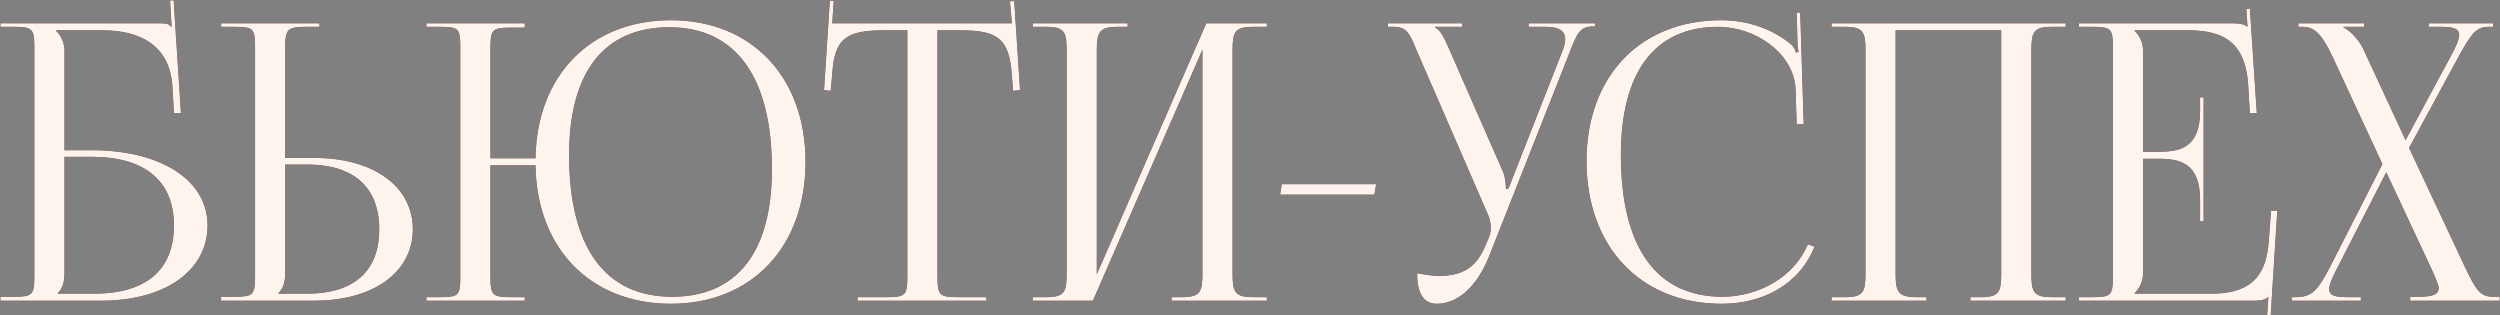
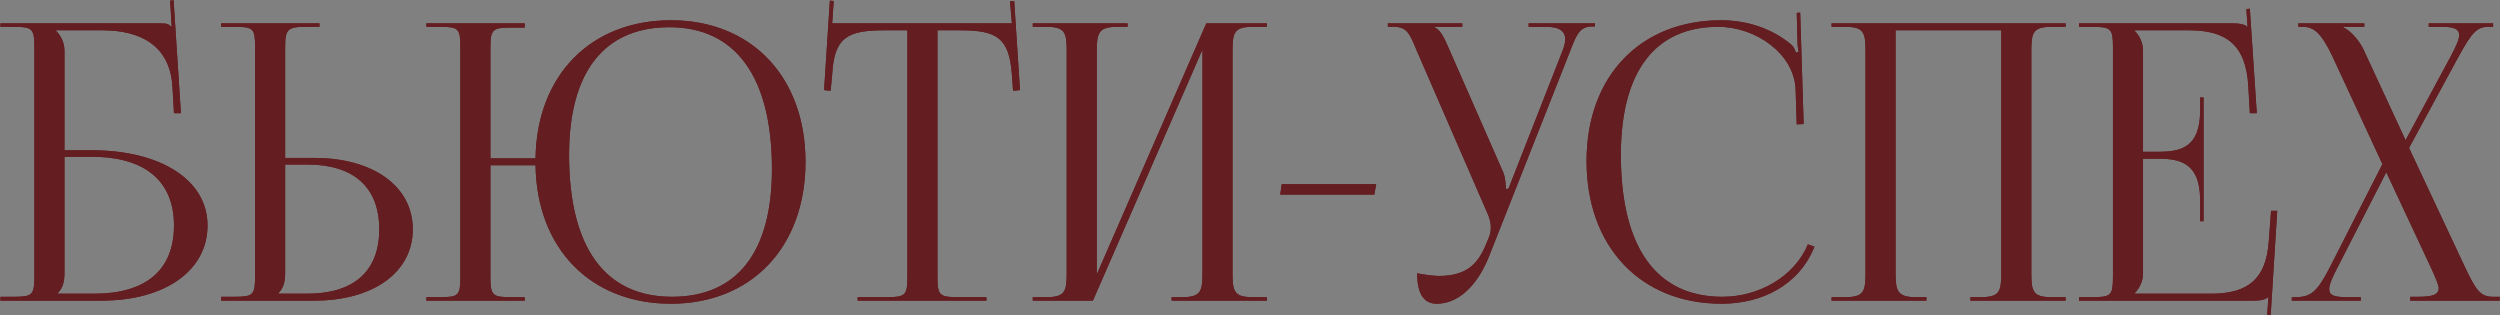
<svg xmlns="http://www.w3.org/2000/svg" width="3742" height="472" viewBox="0 0 3742 472" fill="none">
  <rect x="0" y="0" width="3742" height="472" fill="#808080" stroke="none" />
  <path d="M0.65 450V444.227H20.854C48.562 444.227 51.448 441.341 51.448 413.633V70.743C51.448 43.034 48.562 40.148 20.854 40.148H0.65V34.953H240.788C250.024 34.953 252.333 36.107 256.374 40.148H256.951L254.642 0.895L259.838 0.317L270.806 169.453H260.415L258.106 129.045C254.065 67.279 209.039 45.343 153.622 45.343H83.774V45.92C90.701 52.848 96.474 63.238 96.474 75.938V224.87H136.882C241.365 224.87 310.636 269.896 310.636 337.435C310.636 404.974 247.138 450 151.891 450H0.65ZM96.474 234.683V409.015C96.474 422.292 93.588 431.528 86.661 438.455V439.609H140.923C218.275 439.609 260.415 404.397 260.415 337.435C260.415 271.051 217.121 234.683 137.459 234.683H96.474ZM330.993 450V444.227H351.197C378.906 444.227 381.792 441.341 381.792 413.633V70.165C381.792 42.457 378.906 40.148 351.197 40.148H330.993V34.953H478.194V40.148H457.99C430.282 40.148 426.818 43.611 426.818 71.32V236.415H470.69C559.01 236.415 617.89 279.132 617.89 343.208C617.89 407.283 559.01 450 470.69 450H330.993ZM426.818 246.229V409.015C426.818 422.292 423.932 431.528 417.005 438.455V439.609H459.722C529.57 439.609 567.669 406.129 567.669 343.208C567.669 280.287 529.57 246.229 459.722 246.229H426.818ZM638.225 450V444.805H658.429C686.137 444.805 689.023 442.496 689.023 414.787V70.165C689.023 42.457 686.137 40.148 658.429 40.148H638.225V34.953H785.425V41.303H765.221C737.513 41.303 734.049 43.611 734.049 71.32V236.992H801.588C803.32 112.882 884.136 30.335 1004.21 30.335C1124.85 30.335 1205.67 115.191 1205.67 242.188C1205.67 369.761 1124.85 454.618 1004.21 454.618C884.136 454.618 803.32 372.07 801.588 247.383H734.049V414.787C734.049 442.496 737.513 444.805 765.221 444.805H785.425V450H638.225ZM1005.94 444.227C1102.92 444.227 1155.45 377.843 1155.45 253.156C1155.45 115.191 1101.18 40.725 1001.9 40.725C904.34 40.725 851.81 107.687 851.81 231.797C851.81 370.339 905.494 444.227 1005.94 444.227ZM1283.7 450V444.805H1327.57C1355.28 444.805 1358.17 441.918 1358.17 414.21V45.343H1323.53C1268.12 45.343 1248.49 56.311 1245.6 111.728L1243.29 135.973L1233.48 134.818L1242.14 0.895L1247.91 1.472L1245.6 34.953H1514.6L1511.72 2.049L1518.07 1.472L1526.73 134.818L1516.34 135.973L1514.6 111.728C1510.56 56.311 1492.09 45.343 1436.67 45.343H1403.19V414.21C1403.19 441.918 1406.08 444.805 1433.79 444.805H1476.5V450H1283.7ZM1545.83 450V444.805H1566.03C1593.74 444.805 1596.62 436.723 1596.62 409.015V75.938C1596.62 48.23 1593.74 40.148 1566.03 40.148H1545.83V34.953H1687.83V40.148H1672.82C1645.11 40.148 1641.65 48.23 1641.65 75.938V410.747L1805.59 34.953H1896.22V40.148H1875.44C1847.73 40.148 1844.84 48.23 1844.84 75.938V409.015C1844.84 436.723 1847.73 444.805 1875.44 444.805H1896.22V450H1753.64V444.805H1769.22C1796.93 444.805 1799.82 436.723 1799.82 409.015V74.206L1635.88 450H1545.83ZM2057.04 291.255H1916.19L1918.5 275.669H2059.93L2057.04 291.255ZM2121.22 409.015C2129.31 410.747 2145.47 413.056 2153.55 413.056C2196.27 413.056 2212.43 394.006 2223.98 366.298L2228.59 355.33C2230.32 351.289 2231.48 346.094 2231.48 340.899C2231.48 335.126 2230.32 329.353 2228.02 323.004L2120.65 75.938C2109.68 49.384 2105.64 40.148 2086.01 40.148H2077.35V34.953H2188.76V40.148H2147.78V41.303C2155.86 44.189 2162.21 58.043 2166.83 68.433L2249.95 257.774C2253.42 265.855 2253.99 278.555 2253.99 282.018V283.173L2258.03 282.018L2338.85 75.938C2341.16 70.165 2342.89 63.816 2342.89 58.62C2342.89 48.23 2335.96 40.148 2314.6 40.148H2288.05V34.953H2387.34V39.571H2383.88C2364.83 39.571 2360.21 50.539 2350.39 75.938L2228.59 384.193C2209.54 431.528 2180.1 454.618 2150.66 454.618C2131.04 454.618 2121.22 439.609 2121.22 409.015ZM2374.73 241.033C2374.73 114.614 2454.97 30.335 2576.2 30.335C2614.87 30.335 2652.39 42.457 2681.83 67.279C2684.72 70.165 2687.03 74.783 2688.18 78.824L2692.22 77.67C2691.07 73.052 2690.49 67.279 2690.49 60.929L2689.34 19.367L2694.53 18.79L2699.73 185.617L2689.34 186.194L2687.61 132.509C2684.72 80.556 2628.73 40.148 2571.58 40.148C2476.91 40.148 2426.11 107.687 2426.11 231.797C2426.11 370.339 2479.22 444.227 2577.93 444.227C2632.77 444.227 2685.87 414.21 2706.08 365.721L2715.89 369.184C2692.8 426.91 2637.39 454.618 2576.77 454.618C2455.55 454.618 2374.73 369.184 2374.73 241.033ZM2741.49 450V444.805H2761.69C2789.4 444.805 2792.29 436.723 2792.29 409.015V75.938C2792.29 48.23 2789.4 40.148 2761.69 40.148H2741.49V34.953H3091.88V40.148H3071.1C3043.39 40.148 3040.51 48.23 3040.51 75.938V409.015C3040.51 436.723 3043.39 444.805 3071.1 444.805H3091.88V450H2949.3V444.805H2964.89C2992.6 444.805 2995.48 436.723 2995.48 409.015V45.343H2837.31V409.015C2837.31 436.723 2840.78 444.805 2868.49 444.805H2883.49V450H2741.49ZM3298.31 331.085H3293.12V299.336C3293.12 243.919 3263.1 237.57 3230.77 237.57H3207.68V409.015C3207.68 421.714 3201.91 432.105 3194.98 439.032V439.609H3309.86C3365.27 439.609 3391.83 417.096 3395.87 361.68L3399.33 315.499H3408.57L3398.75 471.936H3393.56L3395.29 444.805H3394.71C3390.67 448.845 3382.59 450 3373.36 450H3111.86V444.805H3132.06C3159.77 444.805 3162.66 441.918 3162.66 414.21V70.743C3162.66 43.034 3159.77 40.148 3132.06 40.148H3111.86V34.953H3342.18C3351.42 34.953 3359.5 36.107 3363.54 40.148H3364.12L3362.39 13.594L3367.58 13.017L3377.97 169.453H3367.58L3365.27 129.045C3361.81 66.702 3331.79 45.343 3276.38 45.343H3194.98V45.92C3201.91 52.848 3207.68 63.238 3207.68 75.938V227.179H3230.77C3263.1 227.179 3293.12 221.406 3293.12 165.99V145.786H3298.31V331.085ZM3430.36 450V444.805H3435.56C3459.23 444.805 3468.46 436.723 3487.51 399.779L3566.02 245.651L3491.55 85.174C3474.24 48.23 3462.69 40.148 3446.53 40.148H3440.18V34.953H3538.89V40.148H3507.72V41.303C3515.8 44.189 3530.23 58.62 3537.16 73.052L3600.65 209.861L3668.77 83.442C3676.28 69.011 3680.89 59.197 3680.89 52.27C3680.89 43.611 3673.39 40.148 3655.49 40.148H3635.29V34.953H3731.69V40.148H3724.76C3707.45 40.148 3699.94 48.23 3679.74 85.174L3605.85 221.406L3689.55 399.779C3706.29 434.991 3712.64 444.227 3731.69 444.227H3741.51V450H3607.58V444.227H3619.7C3641.64 444.227 3650.3 440.764 3650.3 430.951C3650.3 426.91 3645.1 414.787 3639.33 402.088L3571.79 257.774L3499.06 399.779C3490.98 415.365 3486.36 425.755 3486.36 432.682C3486.36 442.496 3494.44 444.805 3514.07 444.805H3533.69V450H3430.36Z" fill="#641E21" />
  <path d="M0.65 450V444.227H20.854C48.562 444.227 51.448 441.341 51.448 413.633V70.743C51.448 43.034 48.562 40.148 20.854 40.148H0.65V34.953H240.788C250.024 34.953 252.333 36.107 256.374 40.148H256.951L254.642 0.895L259.838 0.317L270.806 169.453H260.415L258.106 129.045C254.065 67.279 209.039 45.343 153.622 45.343H83.774V45.92C90.701 52.848 96.474 63.238 96.474 75.938V224.87H136.882C241.365 224.87 310.636 269.896 310.636 337.435C310.636 404.974 247.138 450 151.891 450H0.65ZM96.474 234.683V409.015C96.474 422.292 93.588 431.528 86.661 438.455V439.609H140.923C218.275 439.609 260.415 404.397 260.415 337.435C260.415 271.051 217.121 234.683 137.459 234.683H96.474ZM330.993 450V444.227H351.197C378.906 444.227 381.792 441.341 381.792 413.633V70.165C381.792 42.457 378.906 40.148 351.197 40.148H330.993V34.953H478.194V40.148H457.99C430.282 40.148 426.818 43.611 426.818 71.32V236.415H470.69C559.01 236.415 617.89 279.132 617.89 343.208C617.89 407.283 559.01 450 470.69 450H330.993ZM426.818 246.229V409.015C426.818 422.292 423.932 431.528 417.005 438.455V439.609H459.722C529.57 439.609 567.669 406.129 567.669 343.208C567.669 280.287 529.57 246.229 459.722 246.229H426.818ZM638.225 450V444.805H658.429C686.137 444.805 689.023 442.496 689.023 414.787V70.165C689.023 42.457 686.137 40.148 658.429 40.148H638.225V34.953H785.425V41.303H765.221C737.513 41.303 734.049 43.611 734.049 71.32V236.992H801.588C803.32 112.882 884.136 30.335 1004.21 30.335C1124.85 30.335 1205.67 115.191 1205.67 242.188C1205.67 369.761 1124.85 454.618 1004.21 454.618C884.136 454.618 803.32 372.07 801.588 247.383H734.049V414.787C734.049 442.496 737.513 444.805 765.221 444.805H785.425V450H638.225ZM1005.94 444.227C1102.92 444.227 1155.45 377.843 1155.45 253.156C1155.45 115.191 1101.18 40.725 1001.9 40.725C904.34 40.725 851.81 107.687 851.81 231.797C851.81 370.339 905.494 444.227 1005.94 444.227ZM1283.7 450V444.805H1327.57C1355.28 444.805 1358.17 441.918 1358.17 414.21V45.343H1323.53C1268.12 45.343 1248.49 56.311 1245.6 111.728L1243.29 135.973L1233.48 134.818L1242.14 0.895L1247.91 1.472L1245.6 34.953H1514.6L1511.72 2.049L1518.07 1.472L1526.73 134.818L1516.34 135.973L1514.6 111.728C1510.56 56.311 1492.09 45.343 1436.67 45.343H1403.19V414.21C1403.19 441.918 1406.08 444.805 1433.79 444.805H1476.5V450H1283.7ZM1545.83 450V444.805H1566.03C1593.74 444.805 1596.62 436.723 1596.62 409.015V75.938C1596.62 48.23 1593.74 40.148 1566.03 40.148H1545.83V34.953H1687.83V40.148H1672.82C1645.11 40.148 1641.65 48.23 1641.65 75.938V410.747L1805.59 34.953H1896.22V40.148H1875.44C1847.73 40.148 1844.84 48.23 1844.84 75.938V409.015C1844.84 436.723 1847.73 444.805 1875.44 444.805H1896.22V450H1753.64V444.805H1769.22C1796.93 444.805 1799.82 436.723 1799.82 409.015V74.206L1635.88 450H1545.83ZM2057.04 291.255H1916.19L1918.5 275.669H2059.93L2057.04 291.255ZM2121.22 409.015C2129.31 410.747 2145.47 413.056 2153.55 413.056C2196.27 413.056 2212.43 394.006 2223.98 366.298L2228.59 355.33C2230.32 351.289 2231.48 346.094 2231.48 340.899C2231.48 335.126 2230.32 329.353 2228.02 323.004L2120.65 75.938C2109.68 49.384 2105.64 40.148 2086.01 40.148H2077.35V34.953H2188.76V40.148H2147.78V41.303C2155.86 44.189 2162.21 58.043 2166.83 68.433L2249.95 257.774C2253.42 265.855 2253.99 278.555 2253.99 282.018V283.173L2258.03 282.018L2338.85 75.938C2341.16 70.165 2342.89 63.816 2342.89 58.62C2342.89 48.23 2335.96 40.148 2314.6 40.148H2288.05V34.953H2387.34V39.571H2383.88C2364.83 39.571 2360.21 50.539 2350.39 75.938L2228.59 384.193C2209.54 431.528 2180.1 454.618 2150.66 454.618C2131.04 454.618 2121.22 439.609 2121.22 409.015ZM2374.73 241.033C2374.73 114.614 2454.97 30.335 2576.2 30.335C2614.87 30.335 2652.39 42.457 2681.83 67.279C2684.72 70.165 2687.03 74.783 2688.18 78.824L2692.22 77.67C2691.07 73.052 2690.49 67.279 2690.49 60.929L2689.34 19.367L2694.53 18.79L2699.73 185.617L2689.34 186.194L2687.61 132.509C2684.72 80.556 2628.73 40.148 2571.58 40.148C2476.91 40.148 2426.11 107.687 2426.11 231.797C2426.11 370.339 2479.22 444.227 2577.93 444.227C2632.77 444.227 2685.87 414.21 2706.08 365.721L2715.89 369.184C2692.8 426.91 2637.39 454.618 2576.77 454.618C2455.55 454.618 2374.73 369.184 2374.73 241.033ZM2741.49 450V444.805H2761.69C2789.4 444.805 2792.29 436.723 2792.29 409.015V75.938C2792.29 48.23 2789.4 40.148 2761.69 40.148H2741.49V34.953H3091.88V40.148H3071.1C3043.39 40.148 3040.51 48.23 3040.51 75.938V409.015C3040.51 436.723 3043.39 444.805 3071.1 444.805H3091.88V450H2949.3V444.805H2964.89C2992.6 444.805 2995.48 436.723 2995.48 409.015V45.343H2837.31V409.015C2837.31 436.723 2840.78 444.805 2868.49 444.805H2883.49V450H2741.49ZM3298.31 331.085H3293.12V299.336C3293.12 243.919 3263.1 237.57 3230.77 237.57H3207.68V409.015C3207.68 421.714 3201.91 432.105 3194.98 439.032V439.609H3309.86C3365.27 439.609 3391.83 417.096 3395.87 361.68L3399.33 315.499H3408.57L3398.75 471.936H3393.56L3395.29 444.805H3394.71C3390.67 448.845 3382.59 450 3373.36 450H3111.86V444.805H3132.06C3159.77 444.805 3162.66 441.918 3162.66 414.21V70.743C3162.66 43.034 3159.77 40.148 3132.06 40.148H3111.86V34.953H3342.18C3351.42 34.953 3359.5 36.107 3363.54 40.148H3364.12L3362.39 13.594L3367.58 13.017L3377.97 169.453H3367.58L3365.27 129.045C3361.81 66.702 3331.79 45.343 3276.38 45.343H3194.98V45.92C3201.91 52.848 3207.68 63.238 3207.68 75.938V227.179H3230.77C3263.1 227.179 3293.12 221.406 3293.12 165.99V145.786H3298.31V331.085ZM3430.36 450V444.805H3435.56C3459.23 444.805 3468.46 436.723 3487.51 399.779L3566.02 245.651L3491.55 85.174C3474.24 48.23 3462.69 40.148 3446.53 40.148H3440.18V34.953H3538.89V40.148H3507.72V41.303C3515.8 44.189 3530.23 58.62 3537.16 73.052L3600.65 209.861L3668.77 83.442C3676.28 69.011 3680.89 59.197 3680.89 52.27C3680.89 43.611 3673.39 40.148 3655.49 40.148H3635.29V34.953H3731.69V40.148H3724.76C3707.45 40.148 3699.94 48.23 3679.74 85.174L3605.85 221.406L3689.55 399.779C3706.29 434.991 3712.64 444.227 3731.69 444.227H3741.51V450H3607.58V444.227H3619.7C3641.64 444.227 3650.3 440.764 3650.3 430.951C3650.3 426.91 3645.1 414.787 3639.33 402.088L3571.79 257.774L3499.06 399.779C3490.98 415.365 3486.36 425.755 3486.36 432.682C3486.36 442.496 3494.44 444.805 3514.07 444.805H3533.69V450H3430.36Z" fill="#641E21" />
-   <path d="M0.65 450V444.227H20.854C48.562 444.227 51.448 441.341 51.448 413.633V70.743C51.448 43.034 48.562 40.148 20.854 40.148H0.65V34.953H240.788C250.024 34.953 252.333 36.107 256.374 40.148H256.951L254.642 0.895L259.838 0.317L270.806 169.453H260.415L258.106 129.045C254.065 67.279 209.039 45.343 153.622 45.343H83.774V45.92C90.701 52.848 96.474 63.238 96.474 75.938V224.87H136.882C241.365 224.87 310.636 269.896 310.636 337.435C310.636 404.974 247.138 450 151.891 450H0.65ZM96.474 234.683V409.015C96.474 422.292 93.588 431.528 86.661 438.455V439.609H140.923C218.275 439.609 260.415 404.397 260.415 337.435C260.415 271.051 217.121 234.683 137.459 234.683H96.474ZM330.993 450V444.227H351.197C378.906 444.227 381.792 441.341 381.792 413.633V70.165C381.792 42.457 378.906 40.148 351.197 40.148H330.993V34.953H478.194V40.148H457.99C430.282 40.148 426.818 43.611 426.818 71.32V236.415H470.69C559.01 236.415 617.89 279.132 617.89 343.208C617.89 407.283 559.01 450 470.69 450H330.993ZM426.818 246.229V409.015C426.818 422.292 423.932 431.528 417.005 438.455V439.609H459.722C529.57 439.609 567.669 406.129 567.669 343.208C567.669 280.287 529.57 246.229 459.722 246.229H426.818ZM638.225 450V444.805H658.429C686.137 444.805 689.023 442.496 689.023 414.787V70.165C689.023 42.457 686.137 40.148 658.429 40.148H638.225V34.953H785.425V41.303H765.221C737.513 41.303 734.049 43.611 734.049 71.32V236.992H801.588C803.32 112.882 884.136 30.335 1004.21 30.335C1124.85 30.335 1205.67 115.191 1205.67 242.188C1205.67 369.761 1124.85 454.618 1004.21 454.618C884.136 454.618 803.32 372.07 801.588 247.383H734.049V414.787C734.049 442.496 737.513 444.805 765.221 444.805H785.425V450H638.225ZM1005.94 444.227C1102.92 444.227 1155.45 377.843 1155.45 253.156C1155.45 115.191 1101.18 40.725 1001.9 40.725C904.34 40.725 851.81 107.687 851.81 231.797C851.81 370.339 905.494 444.227 1005.94 444.227ZM1283.7 450V444.805H1327.57C1355.28 444.805 1358.17 441.918 1358.17 414.21V45.343H1323.53C1268.12 45.343 1248.49 56.311 1245.6 111.728L1243.29 135.973L1233.48 134.818L1242.14 0.895L1247.91 1.472L1245.6 34.953H1514.6L1511.72 2.049L1518.07 1.472L1526.73 134.818L1516.34 135.973L1514.6 111.728C1510.56 56.311 1492.09 45.343 1436.67 45.343H1403.19V414.21C1403.19 441.918 1406.08 444.805 1433.79 444.805H1476.5V450H1283.7ZM1545.83 450V444.805H1566.03C1593.74 444.805 1596.62 436.723 1596.62 409.015V75.938C1596.62 48.23 1593.74 40.148 1566.03 40.148H1545.83V34.953H1687.83V40.148H1672.82C1645.11 40.148 1641.65 48.23 1641.65 75.938V410.747L1805.59 34.953H1896.22V40.148H1875.44C1847.73 40.148 1844.84 48.23 1844.84 75.938V409.015C1844.84 436.723 1847.73 444.805 1875.44 444.805H1896.22V450H1753.64V444.805H1769.22C1796.93 444.805 1799.82 436.723 1799.82 409.015V74.206L1635.88 450H1545.83ZM2057.04 291.255H1916.19L1918.5 275.669H2059.93L2057.04 291.255ZM2121.22 409.015C2129.31 410.747 2145.47 413.056 2153.55 413.056C2196.27 413.056 2212.43 394.006 2223.98 366.298L2228.59 355.33C2230.32 351.289 2231.48 346.094 2231.48 340.899C2231.48 335.126 2230.32 329.353 2228.02 323.004L2120.65 75.938C2109.68 49.384 2105.64 40.148 2086.01 40.148H2077.35V34.953H2188.76V40.148H2147.78V41.303C2155.86 44.189 2162.21 58.043 2166.83 68.433L2249.95 257.774C2253.42 265.855 2253.99 278.555 2253.99 282.018V283.173L2258.03 282.018L2338.85 75.938C2341.16 70.165 2342.89 63.816 2342.89 58.62C2342.89 48.23 2335.96 40.148 2314.6 40.148H2288.05V34.953H2387.34V39.571H2383.88C2364.83 39.571 2360.21 50.539 2350.39 75.938L2228.59 384.193C2209.54 431.528 2180.1 454.618 2150.66 454.618C2131.04 454.618 2121.22 439.609 2121.22 409.015ZM2374.73 241.033C2374.73 114.614 2454.97 30.335 2576.2 30.335C2614.87 30.335 2652.39 42.457 2681.83 67.279C2684.72 70.165 2687.03 74.783 2688.18 78.824L2692.22 77.67C2691.07 73.052 2690.49 67.279 2690.49 60.929L2689.34 19.367L2694.53 18.79L2699.73 185.617L2689.34 186.194L2687.61 132.509C2684.72 80.556 2628.73 40.148 2571.58 40.148C2476.91 40.148 2426.11 107.687 2426.11 231.797C2426.11 370.339 2479.22 444.227 2577.93 444.227C2632.77 444.227 2685.87 414.21 2706.08 365.721L2715.89 369.184C2692.8 426.91 2637.39 454.618 2576.77 454.618C2455.55 454.618 2374.73 369.184 2374.73 241.033ZM2741.49 450V444.805H2761.69C2789.4 444.805 2792.29 436.723 2792.29 409.015V75.938C2792.29 48.23 2789.4 40.148 2761.69 40.148H2741.49V34.953H3091.88V40.148H3071.1C3043.39 40.148 3040.51 48.23 3040.51 75.938V409.015C3040.51 436.723 3043.39 444.805 3071.1 444.805H3091.88V450H2949.3V444.805H2964.89C2992.6 444.805 2995.48 436.723 2995.48 409.015V45.343H2837.31V409.015C2837.31 436.723 2840.78 444.805 2868.49 444.805H2883.49V450H2741.49ZM3298.31 331.085H3293.12V299.336C3293.12 243.919 3263.1 237.57 3230.77 237.57H3207.68V409.015C3207.68 421.714 3201.91 432.105 3194.98 439.032V439.609H3309.86C3365.27 439.609 3391.83 417.096 3395.87 361.68L3399.33 315.499H3408.57L3398.75 471.936H3393.56L3395.29 444.805H3394.71C3390.67 448.845 3382.59 450 3373.36 450H3111.86V444.805H3132.06C3159.77 444.805 3162.66 441.918 3162.66 414.21V70.743C3162.66 43.034 3159.77 40.148 3132.06 40.148H3111.86V34.953H3342.18C3351.42 34.953 3359.5 36.107 3363.54 40.148H3364.12L3362.39 13.594L3367.58 13.017L3377.97 169.453H3367.58L3365.27 129.045C3361.81 66.702 3331.79 45.343 3276.38 45.343H3194.98V45.92C3201.91 52.848 3207.68 63.238 3207.68 75.938V227.179H3230.77C3263.1 227.179 3293.12 221.406 3293.12 165.99V145.786H3298.31V331.085ZM3430.36 450V444.805H3435.56C3459.23 444.805 3468.46 436.723 3487.51 399.779L3566.02 245.651L3491.55 85.174C3474.24 48.23 3462.69 40.148 3446.53 40.148H3440.18V34.953H3538.89V40.148H3507.72V41.303C3515.8 44.189 3530.23 58.62 3537.16 73.052L3600.65 209.861L3668.77 83.442C3676.28 69.011 3680.89 59.197 3680.89 52.27C3680.89 43.611 3673.39 40.148 3655.49 40.148H3635.29V34.953H3731.69V40.148H3724.76C3707.45 40.148 3699.94 48.23 3679.74 85.174L3605.85 221.406L3689.55 399.779C3706.29 434.991 3712.64 444.227 3731.69 444.227H3741.51V450H3607.58V444.227H3619.7C3641.64 444.227 3650.3 440.764 3650.3 430.951C3650.3 426.91 3645.1 414.787 3639.33 402.088L3571.79 257.774L3499.06 399.779C3490.98 415.365 3486.36 425.755 3486.36 432.682C3486.36 442.496 3494.44 444.805 3514.07 444.805H3533.69V450H3430.36Z" fill="#FDF4ED" />
</svg>